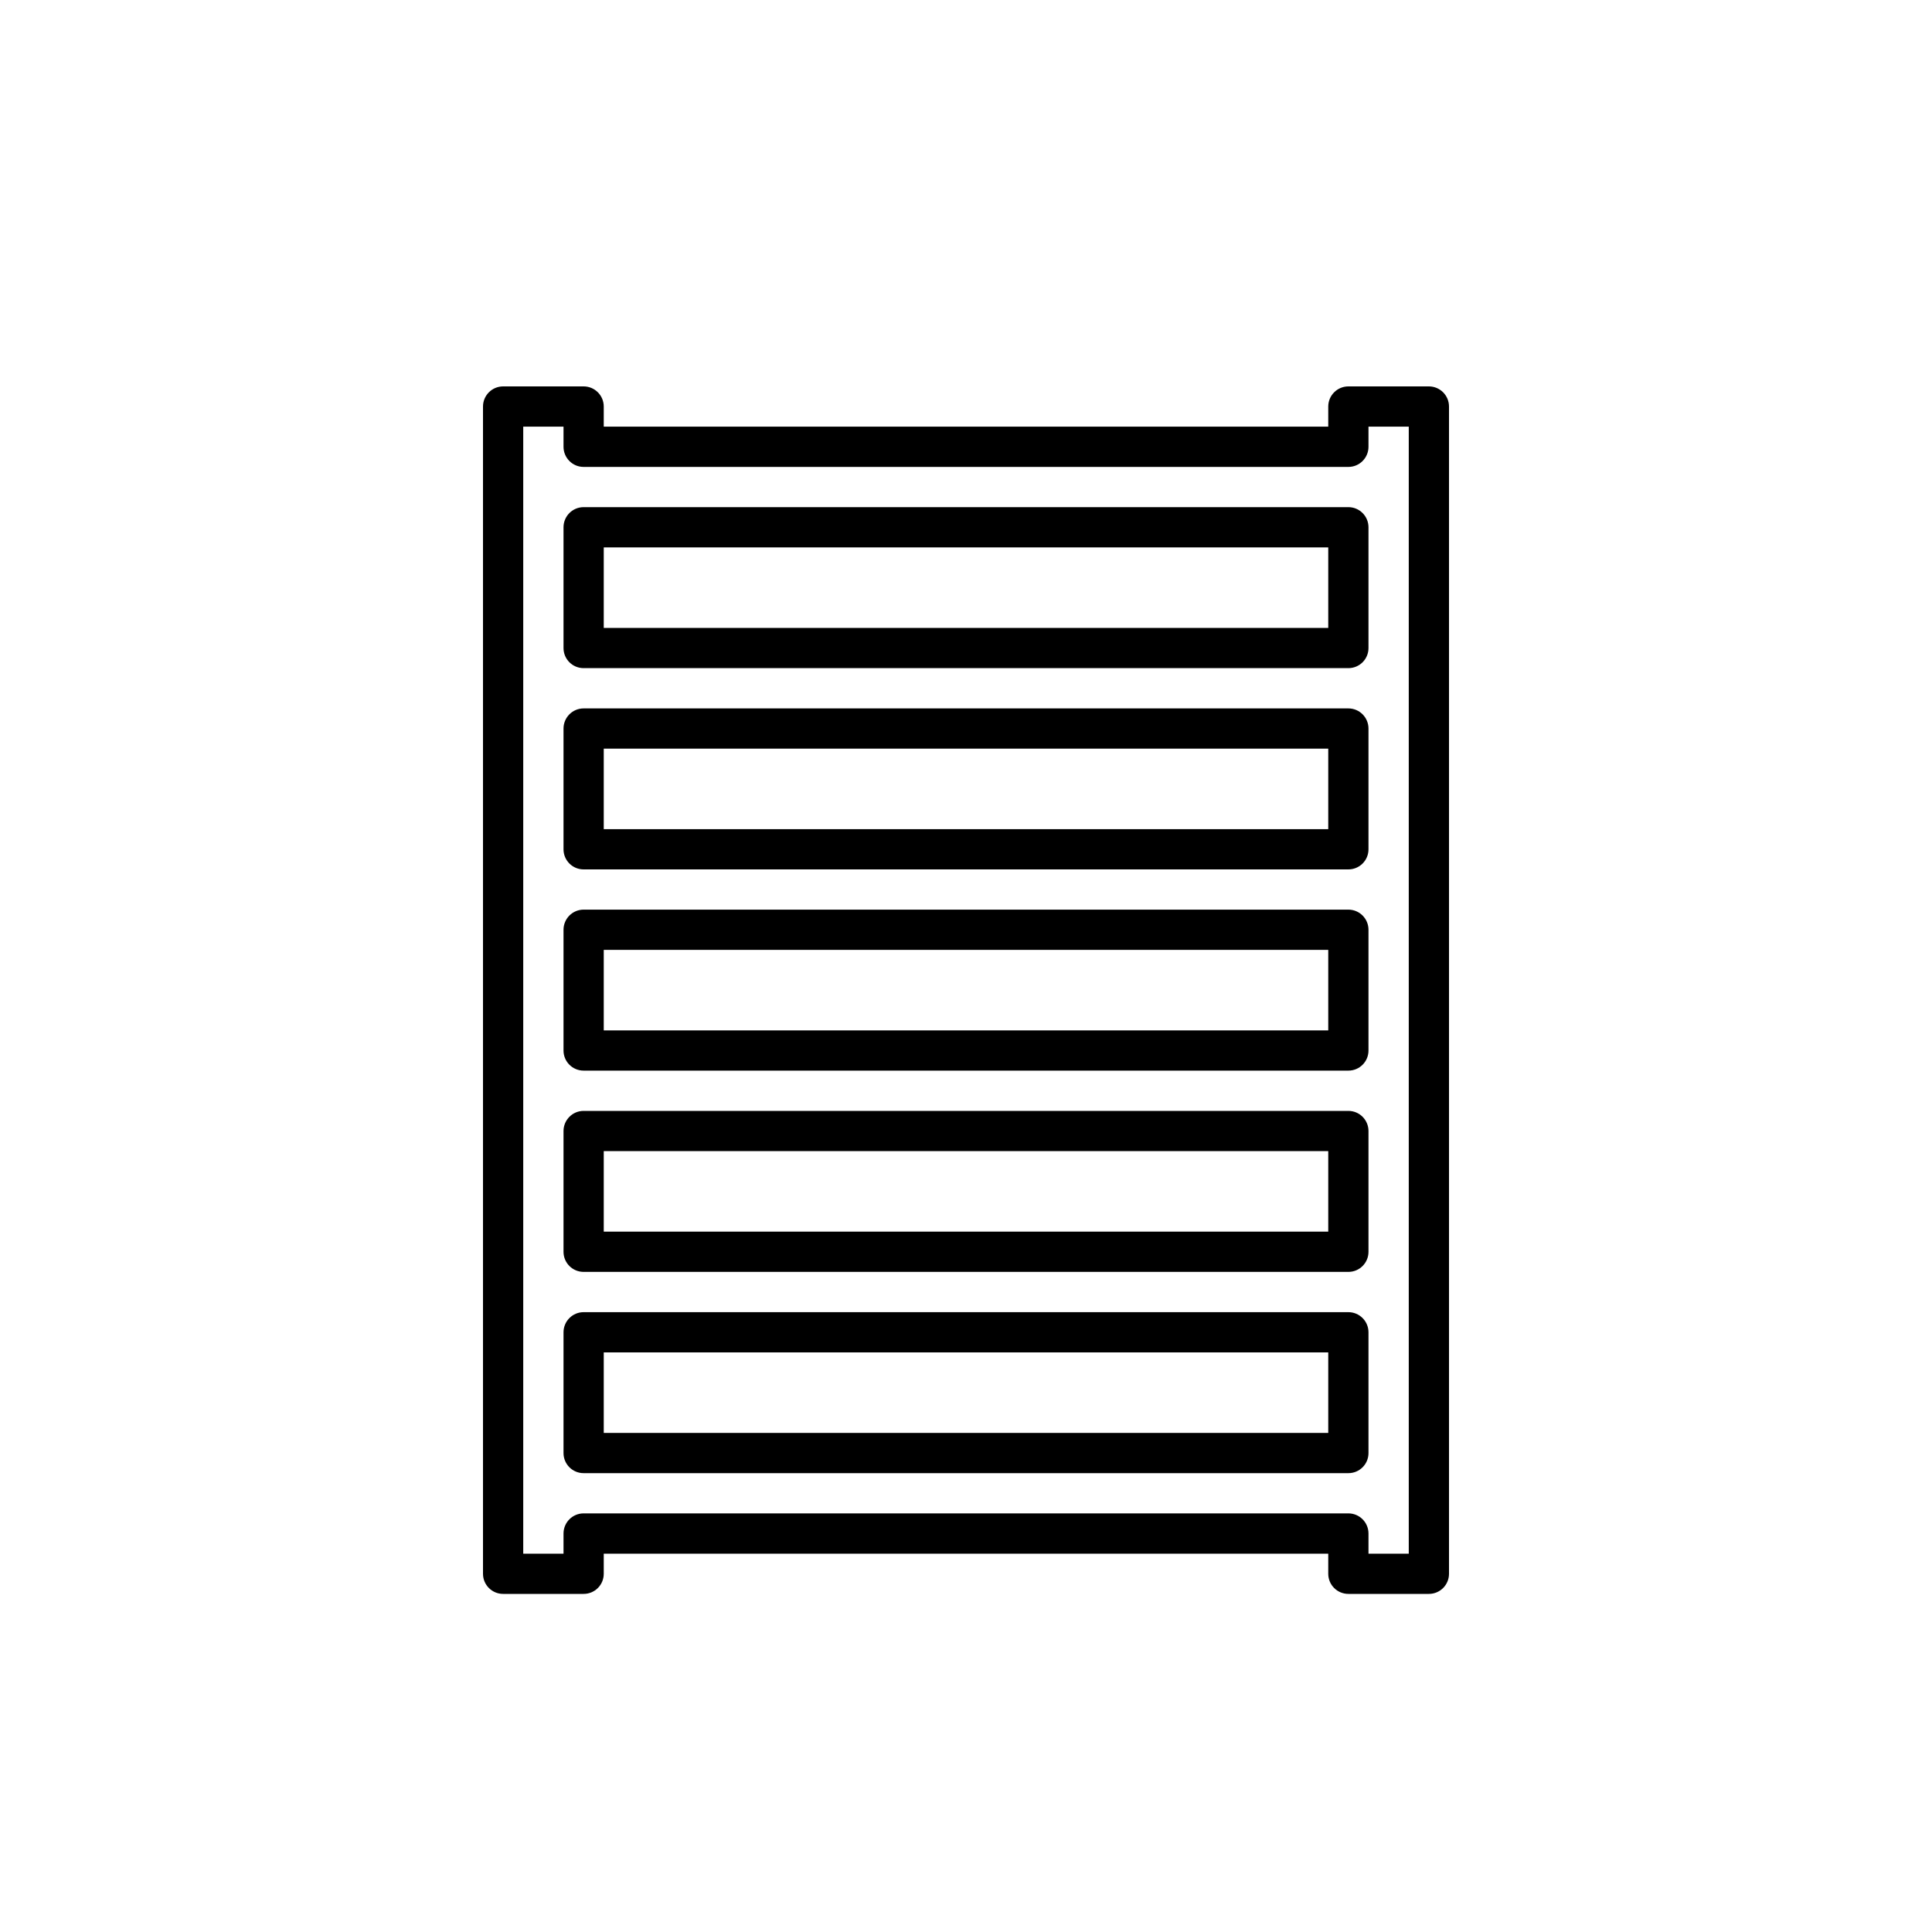
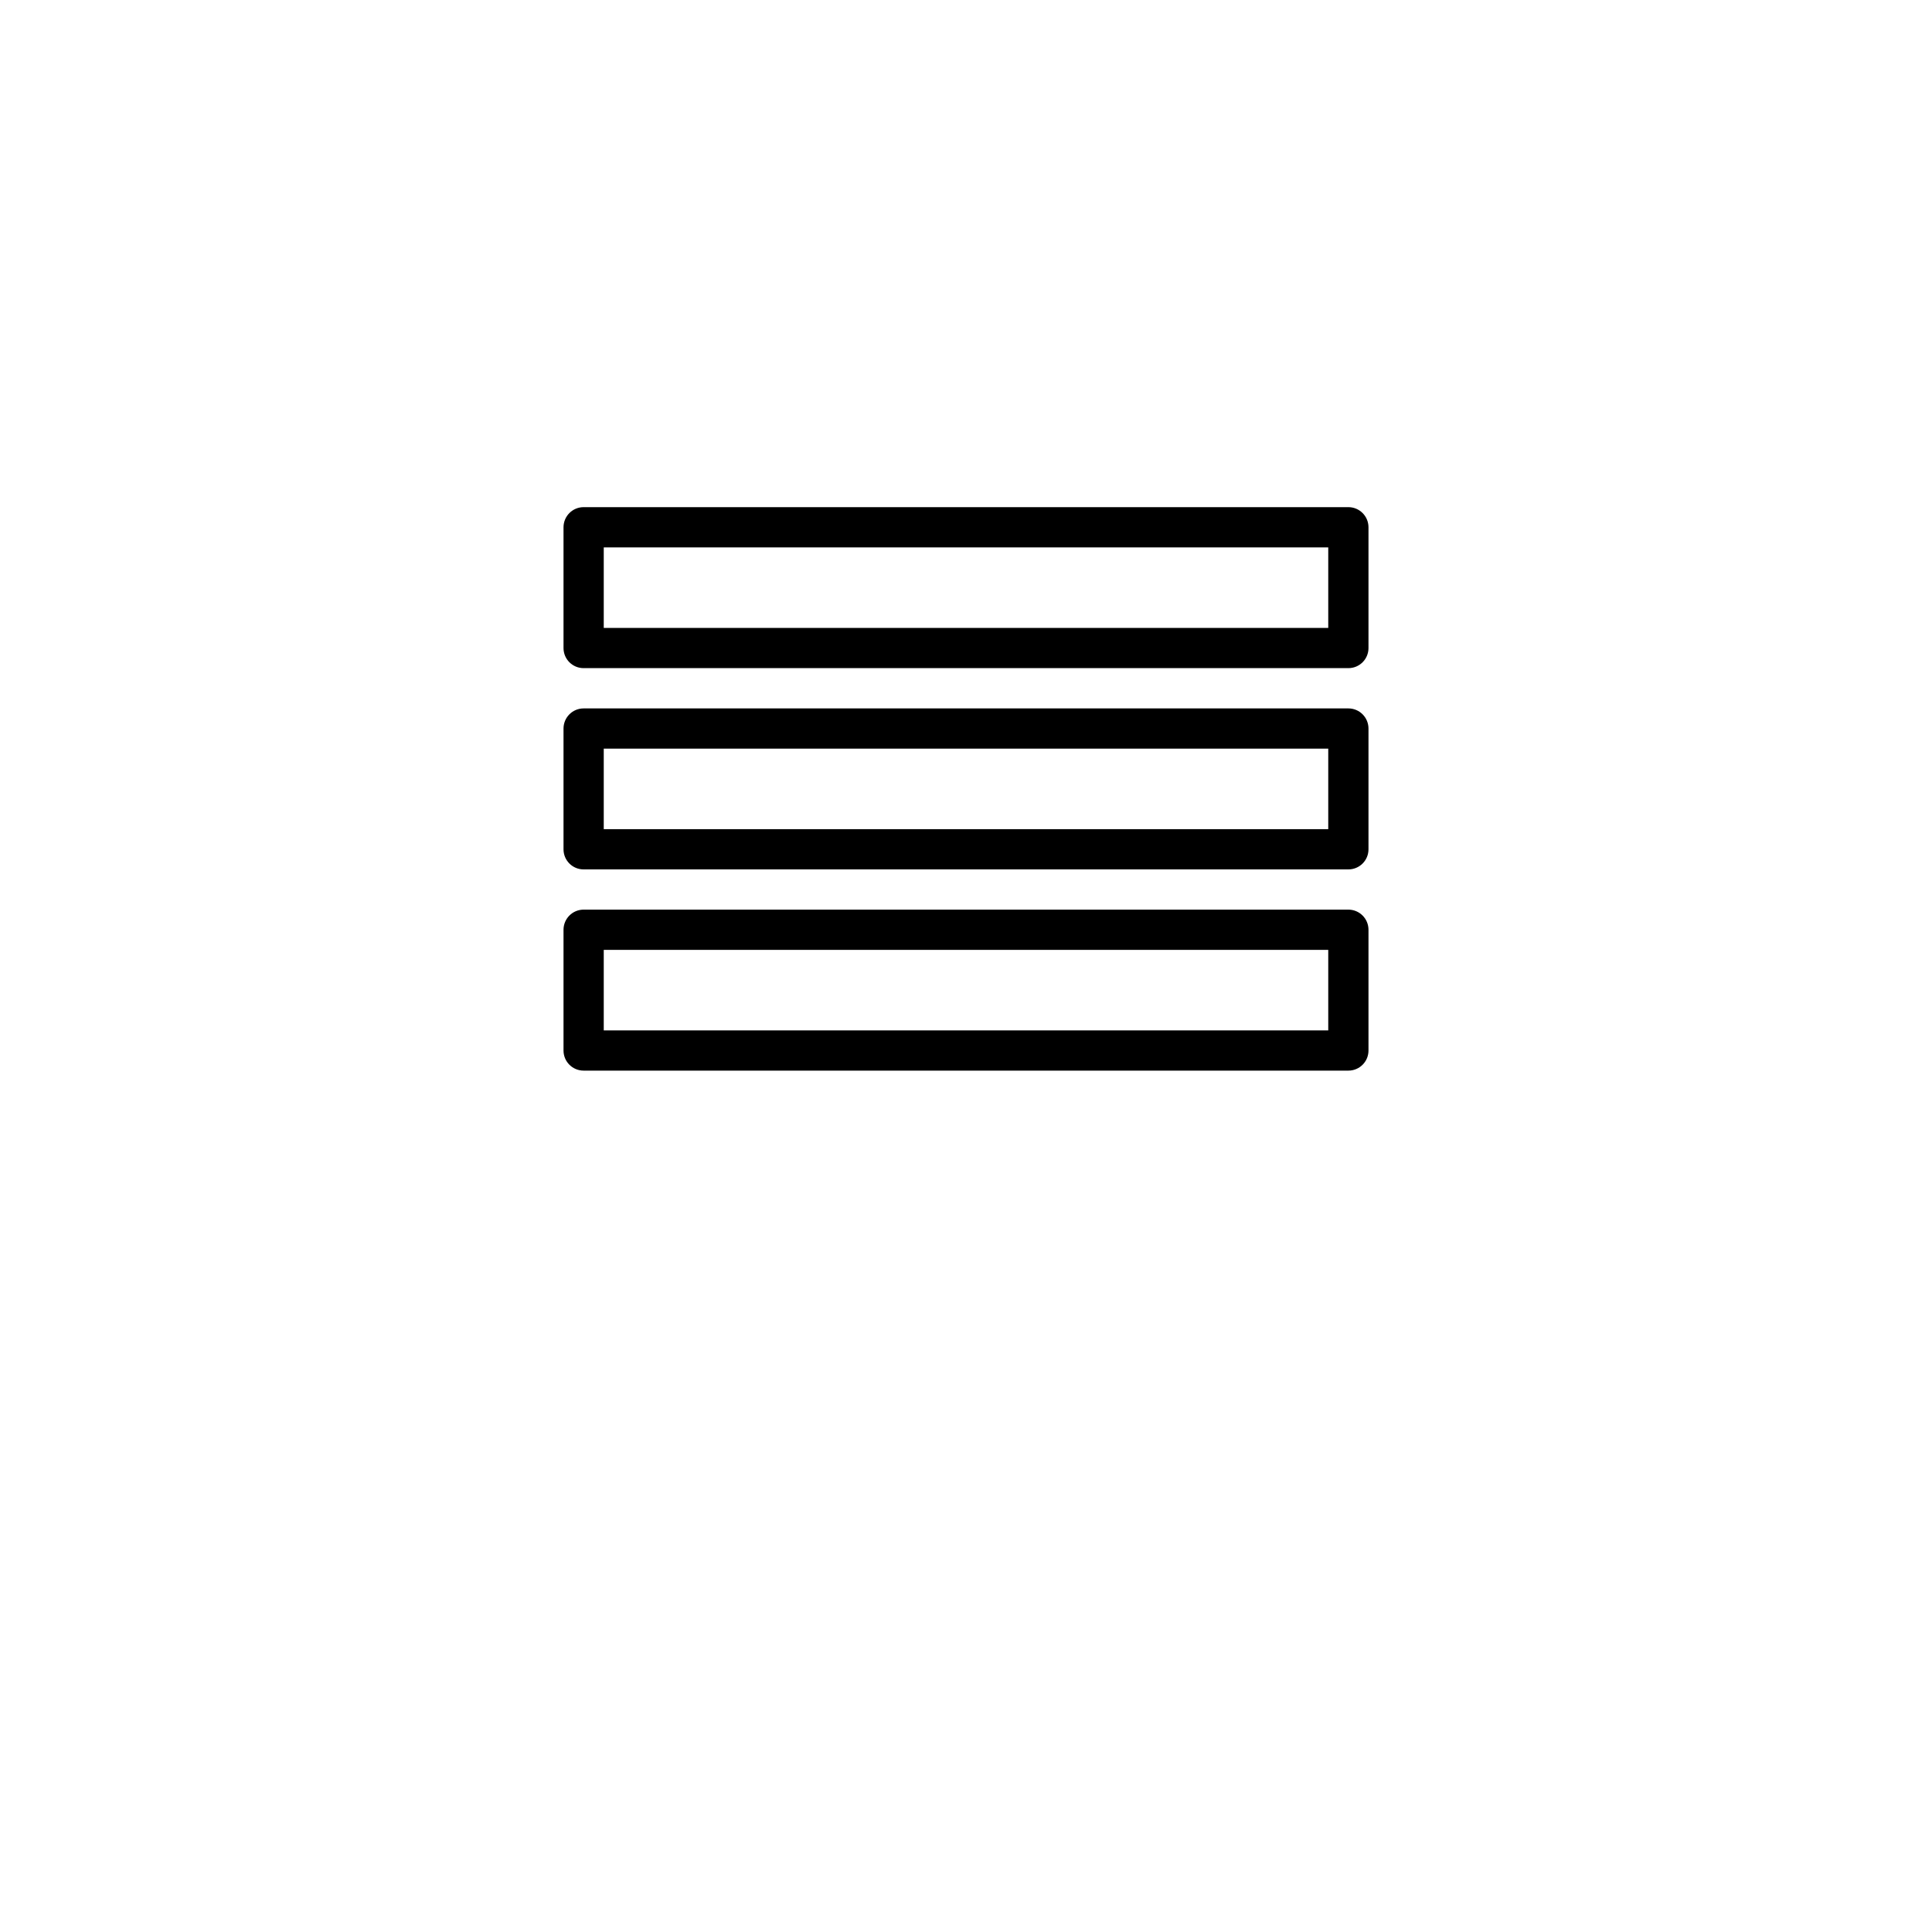
<svg xmlns="http://www.w3.org/2000/svg" width="40" height="40" viewBox="0 0 40 40" fill="none">
-   <path d="M27.917 23H12.083C11.853 23 11.667 23.187 11.667 23.417V25.917C11.667 26.147 11.853 26.333 12.083 26.333H27.917C28.147 26.333 28.333 26.147 28.333 25.917V23.417C28.333 23.187 28.147 23 27.917 23ZM27.5 25.5H12.5V23.833H27.5V25.5Z" fill="black" />
-   <path d="M27.917 27.167H12.083C11.853 27.167 11.667 27.354 11.667 27.584V30.084C11.667 30.314 11.853 30.5 12.083 30.5H27.917C28.147 30.5 28.333 30.314 28.333 30.084V27.584C28.333 27.354 28.147 27.167 27.917 27.167ZM27.5 29.667H12.5V28H27.5V29.667Z" fill="black" />
  <path d="M27.917 10.5H12.083C11.853 10.5 11.667 10.687 11.667 10.917V13.417C11.667 13.647 11.853 13.833 12.083 13.833H27.917C28.147 13.833 28.333 13.647 28.333 13.417V10.917C28.333 10.687 28.147 10.5 27.917 10.5ZM27.5 13H12.5V11.333H27.5V13Z" fill="black" />
-   <path d="M29.583 8H27.917C27.686 8 27.5 8.187 27.5 8.417V8.833H12.5V8.417C12.5 8.187 12.314 8 12.083 8H10.417C10.186 8 10 8.187 10 8.417V32.583C10 32.814 10.186 33 10.417 33H12.083C12.314 33 12.5 32.814 12.5 32.583V32.167H27.5V32.583C27.5 32.814 27.686 33 27.917 33H29.583C29.814 33 30 32.814 30 32.583V8.417C30 8.187 29.814 8 29.583 8ZM29.167 32.167H28.333V31.75C28.333 31.52 28.147 31.333 27.917 31.333H12.083C11.853 31.333 11.667 31.52 11.667 31.75V32.167H10.833V8.833H11.667V9.25C11.667 9.48 11.853 9.667 12.083 9.667H27.917C28.147 9.667 28.333 9.48 28.333 9.25V8.833H29.167V32.167H29.167Z" fill="black" />
  <path d="M27.917 14.667H12.083C11.853 14.667 11.667 14.854 11.667 15.084V17.584C11.667 17.814 11.853 18 12.083 18H27.917C28.147 18 28.333 17.814 28.333 17.584V15.084C28.333 14.854 28.147 14.667 27.917 14.667ZM27.5 17.167H12.5V15.5H27.5V17.167Z" fill="black" />
  <path d="M27.917 18.833H12.083C11.853 18.833 11.667 19.02 11.667 19.25V21.75C11.667 21.98 11.853 22.166 12.083 22.166H27.917C28.147 22.166 28.333 21.98 28.333 21.75V19.25C28.333 19.02 28.147 18.833 27.917 18.833ZM27.5 21.333H12.5V19.666H27.5V21.333Z" fill="black" />
</svg>